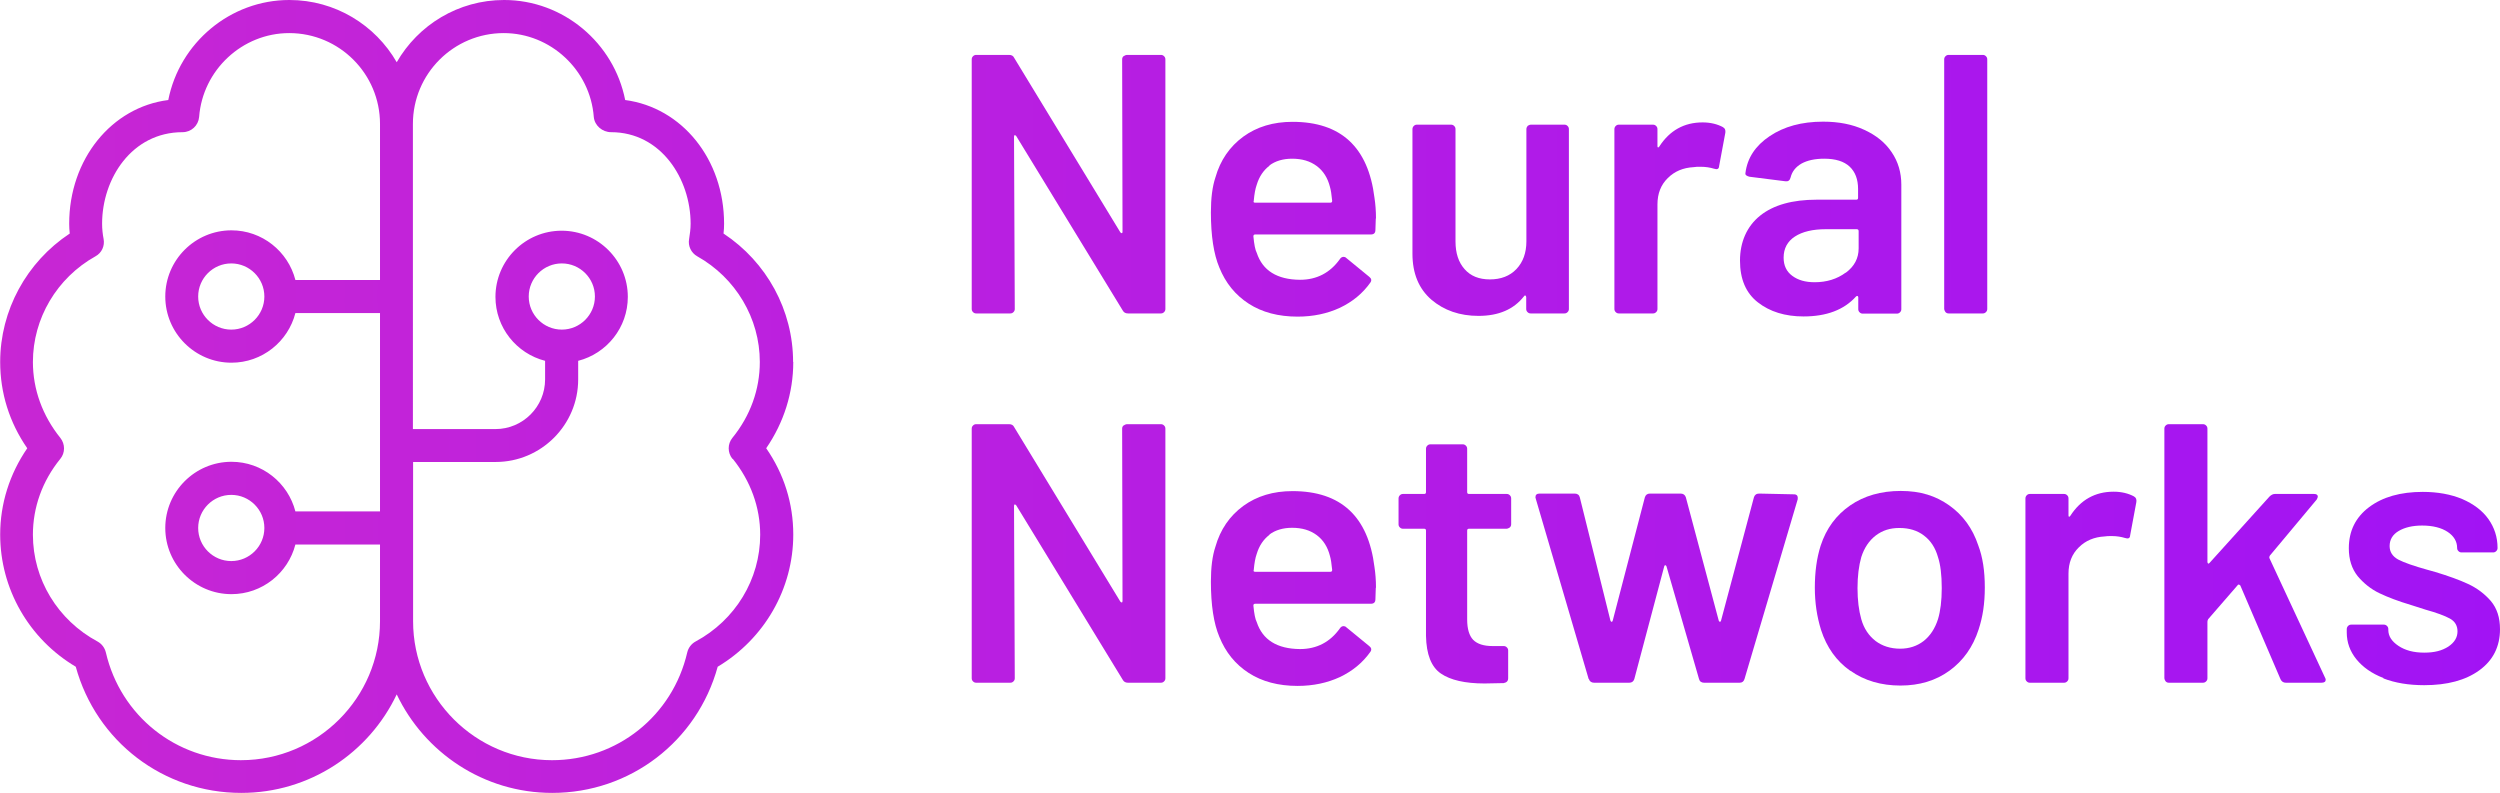
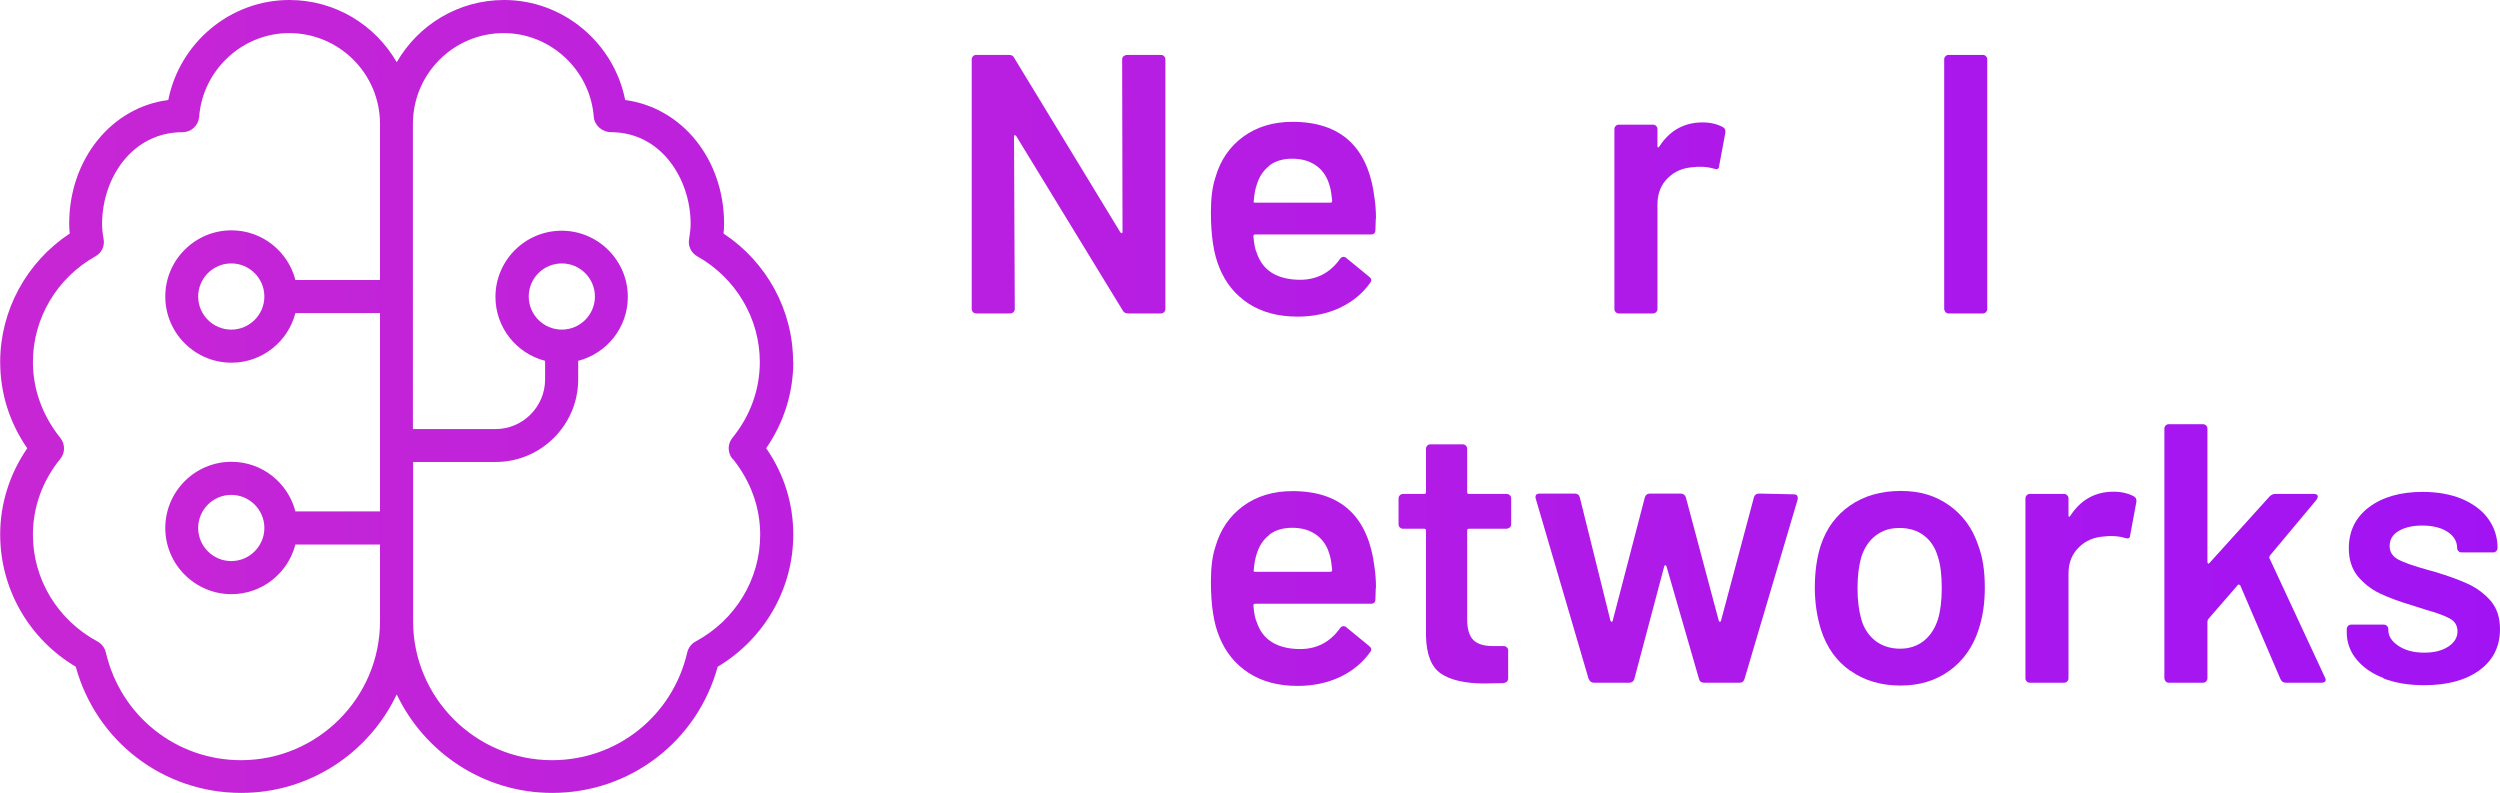
<svg xmlns="http://www.w3.org/2000/svg" xmlns:xlink="http://www.w3.org/1999/xlink" id="Layer_2" viewBox="0 0 132.96 42.18">
  <defs>
    <style>
      .cls-1 {
        fill: url(#linear-gradient-8);
      }

      .cls-2 {
        fill: url(#linear-gradient-7);
      }

      .cls-3 {
        fill: url(#linear-gradient-5);
      }

      .cls-4 {
        fill: url(#linear-gradient-6);
      }

      .cls-5 {
        fill: url(#linear-gradient-9);
      }

      .cls-6 {
        fill: url(#linear-gradient-4);
      }

      .cls-7 {
        fill: url(#linear-gradient-3);
      }

      .cls-8 {
        fill: url(#linear-gradient-2);
      }

      .cls-9 {
        fill: url(#linear-gradient);
      }

      .cls-10 {
        isolation: isolate;
      }

      .cls-11 {
        fill: url(#linear-gradient-10);
      }

      .cls-12 {
        fill: url(#linear-gradient-11);
      }

      .cls-13 {
        fill: url(#linear-gradient-12);
      }

      .cls-14 {
        fill: url(#linear-gradient-13);
      }

      .cls-15 {
        fill: url(#linear-gradient-14);
      }

      .cls-16 {
        fill: url(#linear-gradient-15);
      }
    </style>
    <linearGradient id="linear-gradient" x1="-506.03" y1="29.43" x2="176.93" y2="29.43" gradientUnits="userSpaceOnUse">
      <stop offset="0" stop-color="#fe7c2d" />
      <stop offset=".51" stop-color="#f53dad" />
      <stop offset="1" stop-color="#950dff" />
    </linearGradient>
    <linearGradient id="linear-gradient-2" x1="-506.03" y1="31.3" x2="176.93" y2="31.3" xlink:href="#linear-gradient" />
    <linearGradient id="linear-gradient-3" x1="-506.03" y1="29.99" x2="176.93" y2="29.99" xlink:href="#linear-gradient" />
    <linearGradient id="linear-gradient-4" x1="-506.03" y1="31.28" x2="176.93" y2="31.28" xlink:href="#linear-gradient" />
    <linearGradient id="linear-gradient-5" x1="-506.03" y1="31.29" x2="176.93" y2="31.29" xlink:href="#linear-gradient" />
    <linearGradient id="linear-gradient-6" x1="-506.03" y1="31.23" x2="176.93" y2="31.23" xlink:href="#linear-gradient" />
    <linearGradient id="linear-gradient-7" x1="-506.03" x2="176.93" xlink:href="#linear-gradient" />
    <linearGradient id="linear-gradient-8" x1="-506.03" y1="31.29" x2="176.93" y2="31.29" xlink:href="#linear-gradient" />
    <linearGradient id="linear-gradient-9" y1="9.8" y2="9.8" xlink:href="#linear-gradient" />
    <linearGradient id="linear-gradient-10" x1="-506.03" y1="11.66" x2="176.93" y2="11.66" xlink:href="#linear-gradient" />
    <linearGradient id="linear-gradient-11" x1="-506.03" y1="11.72" x2="176.93" y2="11.72" xlink:href="#linear-gradient" />
    <linearGradient id="linear-gradient-12" x1="-506.03" y1="11.59" x2="176.93" y2="11.59" xlink:href="#linear-gradient" />
    <linearGradient id="linear-gradient-13" x1="-506.03" y1="11.65" x2="176.93" y2="11.65" xlink:href="#linear-gradient" />
    <linearGradient id="linear-gradient-14" x1="-506.03" y1="9.8" x2="176.93" y2="9.8" xlink:href="#linear-gradient" />
    <linearGradient id="linear-gradient-15" x1="-506.03" y1="21.09" x2="176.93" y2="21.09" xlink:href="#linear-gradient" />
  </defs>
  <g id="Layer_1-2" data-name="Layer_1">
    <g>
      <g class="cls-10">
-         <path class="cls-9" d="M59.76,22.63s.1-.07.17-.07h1.81c.07,0,.12.02.17.07.05.05.07.1.07.17v13.27c0,.07-.02.12-.07.17-.05.05-.1.07-.17.07h-1.75c-.13,0-.22-.05-.28-.16l-5.66-9.27s-.05-.06-.08-.05c-.03,0-.04.04-.04.09l.04,9.15c0,.07-.02.12-.07.17-.05.05-.1.07-.17.07h-1.81c-.07,0-.12-.02-.17-.07-.05-.05-.07-.1-.07-.17v-13.27c0-.07.02-.12.07-.17.05-.05.1-.07.17-.07h1.75c.13,0,.22.05.27.16l5.64,9.27s.05.06.08.05c.03,0,.04-.03.04-.09l-.02-9.15c0-.07.02-.12.07-.17Z" />
        <path class="cls-8" d="M73.17,31.26l-.02.61c0,.16-.08.24-.24.24h-6.15c-.07,0-.1.03-.1.1.04.43.1.73.18.88.31.94,1.08,1.42,2.3,1.43.89,0,1.6-.37,2.12-1.1.05-.08.12-.12.2-.12.05,0,.1.02.14.06l1.22,1c.12.09.14.2.06.31-.41.58-.95,1.02-1.62,1.34-.67.31-1.42.47-2.25.47-1.02,0-1.89-.23-2.6-.69s-1.23-1.1-1.56-1.92c-.3-.71-.45-1.69-.45-2.94,0-.76.08-1.37.24-1.85.26-.92.76-1.64,1.48-2.17.73-.53,1.6-.79,2.62-.79,2.58,0,4.03,1.35,4.36,4.04.05.33.08.69.08,1.1ZM67.52,28.44c-.32.24-.55.58-.68,1.01-.08.22-.13.51-.16.86-.03.07,0,.1.08.1h3.99c.07,0,.1-.03.1-.1-.03-.33-.07-.58-.12-.75-.12-.47-.35-.84-.7-1.1-.35-.26-.78-.39-1.31-.39-.48,0-.89.12-1.21.36Z" />
        <path class="cls-7" d="M80.3,28.05s-.1.07-.17.07h-2c-.07,0-.1.03-.1.1v4.73c0,.5.11.86.32,1.08.22.22.56.33,1.03.33h.59c.07,0,.12.02.17.07.05.05.07.1.07.17v1.47c0,.15-.08.23-.24.26l-1.02.02c-1.03,0-1.81-.18-2.32-.53s-.77-1.02-.79-2v-5.6c0-.07-.03-.1-.1-.1h-1.12c-.07,0-.12-.02-.17-.07-.05-.05-.07-.1-.07-.17v-1.37c0-.06.02-.12.07-.17.05-.05.1-.07.17-.07h1.12c.07,0,.1-.03.1-.1v-2.3c0-.07.02-.12.07-.17.05-.05.1-.07.17-.07h1.71c.07,0,.12.02.17.07.05.05.07.1.07.17v2.3c0,.07.03.1.1.1h2c.07,0,.12.02.17.07.05.05.07.1.07.17v1.37c0,.07-.02.12-.07.17Z" />
        <path class="cls-6" d="M84.49,36.11l-2.81-9.58-.02-.08c0-.13.07-.2.22-.2h1.87c.14,0,.24.07.27.2l1.63,6.56s.03.06.06.06.05-.02.06-.06l1.71-6.56c.04-.13.13-.2.27-.2h1.63c.14,0,.24.07.28.2l1.75,6.56s.03.06.06.06.05-.02.06-.06l1.75-6.56c.04-.13.13-.2.28-.2l1.85.04c.08,0,.13.02.17.07.03.05.04.11.03.19l-2.83,9.56c-.04.13-.12.2-.26.2h-1.89c-.14,0-.24-.07-.27-.2l-1.73-5.99s-.03-.06-.06-.06-.05.02-.06.06l-1.59,5.99c-.04.13-.13.2-.27.2h-1.87c-.14,0-.24-.07-.28-.2Z" />
        <path class="cls-3" d="M98.41,35.68c-.74-.52-1.26-1.25-1.56-2.18-.22-.71-.33-1.45-.33-2.24,0-.84.1-1.58.31-2.24.3-.92.83-1.63,1.57-2.14s1.64-.77,2.69-.77,1.86.26,2.58.77,1.24,1.22,1.54,2.12c.24.63.35,1.37.35,2.24s-.11,1.57-.33,2.24c-.3.93-.82,1.66-1.55,2.19-.73.53-1.6.79-2.61.79s-1.92-.26-2.66-.79ZM102.31,34.09c.35-.28.6-.66.76-1.16.13-.43.2-.98.2-1.65,0-.71-.07-1.26-.2-1.65-.14-.5-.39-.88-.75-1.15-.35-.27-.79-.4-1.3-.4s-.9.13-1.26.4c-.35.27-.61.65-.77,1.15-.13.46-.2,1.01-.2,1.65s.07,1.19.2,1.65c.14.5.4.88.76,1.16.36.27.8.41,1.31.41.48,0,.9-.14,1.25-.41Z" />
        <path class="cls-4" d="M113.5,26.41c.1.05.14.15.12.29l-.33,1.77c-.01.16-.1.2-.28.14-.2-.06-.43-.1-.69-.1-.17,0-.3,0-.39.02-.55.03-1.01.22-1.37.58-.37.36-.55.83-.55,1.4v5.56c0,.07-.02.12-.07.17-.05.05-.1.07-.17.07h-1.81c-.07,0-.12-.02-.17-.07-.05-.05-.07-.1-.07-.17v-9.56c0-.06.02-.12.07-.17.05-.05.1-.07.17-.07h1.81c.07,0,.12.02.17.07.05.05.07.1.07.17v.88c0,.05,0,.08.03.09.02,0,.04,0,.07-.05.55-.85,1.32-1.28,2.3-1.28.42,0,.79.09,1.1.26Z" />
        <path class="cls-2" d="M115.18,36.24s-.07-.1-.07-.17v-13.27c0-.07.02-.12.07-.17.05-.05.1-.07.17-.07h1.81c.07,0,.12.02.17.07.05.05.07.1.07.17v7.09s.01.07.04.08.05,0,.08-.04l3.18-3.52c.09-.09.19-.14.29-.14h2.08c.13,0,.2.05.2.14,0,.04-.02.09-.06.16l-2.49,2.98s-.05.09-.02.14l2.95,6.34c.03.05.04.09.04.12,0,.1-.07.16-.22.16h-1.9c-.13,0-.22-.06-.28-.18l-2.14-4.99s-.04-.04-.07-.05c-.03,0-.06,0-.07.03l-1.57,1.81c-.03.05-.04.1-.04.14v3c0,.07-.02.12-.07.17-.05.05-.1.07-.17.07h-1.81c-.07,0-.12-.02-.17-.07Z" />
        <path class="cls-1" d="M126.76,36.06c-.62-.24-1.1-.58-1.44-1s-.51-.9-.51-1.42v-.18c0-.06.02-.12.07-.17.05-.05.1-.07.17-.07h1.73c.07,0,.12.02.17.07.05.05.07.1.07.17v.04c0,.33.18.61.54.85s.81.36,1.37.36.95-.11,1.28-.32c.33-.22.49-.49.49-.81,0-.3-.13-.53-.4-.68-.27-.15-.7-.31-1.31-.48l-.75-.24c-.67-.2-1.23-.41-1.69-.63-.46-.22-.84-.53-1.16-.91-.31-.39-.47-.88-.47-1.48,0-.92.36-1.65,1.08-2.19.72-.54,1.67-.81,2.85-.81.8,0,1.5.13,2.1.38.6.26,1.07.61,1.39,1.06s.49.96.49,1.54c0,.07-.02.12-.07.17-.05.05-.1.07-.17.07h-1.67c-.07,0-.12-.02-.17-.07-.05-.05-.07-.1-.07-.17,0-.34-.17-.63-.5-.85s-.79-.34-1.36-.34c-.51,0-.93.1-1.25.29s-.48.46-.48.8c0,.31.15.55.46.72.31.16.82.34,1.54.54l.43.12c.69.21,1.28.42,1.75.64.47.22.87.52,1.2.9.33.39.49.89.49,1.5,0,.93-.37,1.66-1.1,2.19-.73.53-1.71.79-2.93.79-.83,0-1.55-.12-2.17-.36Z" />
      </g>
      <g>
        <g class="cls-10">
          <path class="cls-5" d="M59.76,2.99s.1-.07.17-.07h1.81c.07,0,.12.02.17.07.05.05.07.1.07.17v13.27c0,.07-.02.12-.07.17-.05.05-.1.07-.17.07h-1.75c-.13,0-.22-.05-.28-.16l-5.66-9.27s-.05-.06-.08-.05c-.03,0-.04.04-.04.09l.04,9.15c0,.07-.02.12-.07.17-.05.05-.1.07-.17.07h-1.81c-.07,0-.12-.02-.17-.07-.05-.05-.07-.1-.07-.17V3.16c0-.07.02-.12.07-.17.05-.05.1-.07.17-.07h1.75c.13,0,.22.05.27.16l5.64,9.27s.05.06.08.05c.03,0,.04-.03.04-.09l-.02-9.15c0-.07.02-.12.07-.17Z" />
          <path class="cls-11" d="M73.17,11.62l-.02.61c0,.16-.08.24-.24.24h-6.15c-.07,0-.1.03-.1.1.04.43.1.73.18.88.31.94,1.08,1.42,2.3,1.43.89,0,1.6-.37,2.12-1.1.05-.08.12-.12.2-.12.05,0,.1.02.14.06l1.22,1c.12.09.14.2.06.31-.41.58-.95,1.02-1.62,1.34-.67.31-1.42.47-2.25.47-1.02,0-1.89-.23-2.6-.69s-1.23-1.1-1.56-1.92c-.3-.71-.45-1.69-.45-2.94,0-.76.08-1.37.24-1.85.26-.92.76-1.64,1.48-2.17.73-.53,1.6-.79,2.62-.79,2.58,0,4.03,1.35,4.36,4.04.05.33.08.69.08,1.1ZM67.52,8.81c-.32.24-.55.58-.68,1.01-.08.22-.13.51-.16.86-.03.07,0,.1.08.1h3.99c.07,0,.1-.03.1-.1-.03-.33-.07-.58-.12-.75-.12-.47-.35-.84-.7-1.1-.35-.26-.78-.39-1.31-.39-.48,0-.89.12-1.21.36Z" />
-           <path class="cls-12" d="M81.24,6.7s.1-.07.17-.07h1.79c.07,0,.12.02.17.07.05.05.07.1.07.17v9.56c0,.07-.02.12-.07.17-.05.05-.1.07-.17.07h-1.79c-.07,0-.12-.02-.17-.07s-.07-.1-.07-.17v-.63s-.01-.06-.04-.08-.05,0-.08.04c-.54.69-1.34,1.04-2.42,1.04-.99,0-1.83-.29-2.5-.86-.67-.58-1.01-1.39-1.01-2.45v-6.62c0-.06.02-.12.07-.17.05-.05.1-.07.17-.07h1.81c.07,0,.12.02.17.07.05.05.07.1.07.17v5.97c0,.62.16,1.11.48,1.47.32.37.77.55,1.35.55s1.06-.18,1.41-.55.53-.86.53-1.47v-5.97c0-.06.02-.12.07-.17Z" />
          <path class="cls-13" d="M91.64,6.77c.1.05.14.15.12.29l-.33,1.77c-.01.16-.1.2-.28.14-.2-.06-.43-.1-.69-.1-.17,0-.3,0-.39.02-.55.03-1.01.22-1.37.58-.37.36-.55.83-.55,1.4v5.56c0,.07-.02.12-.07.17-.05.05-.1.07-.17.07h-1.81c-.07,0-.12-.02-.17-.07-.05-.05-.07-.1-.07-.17V6.87c0-.06.02-.12.07-.17.05-.05.1-.07.17-.07h1.81c.07,0,.12.02.17.07.05.05.07.1.07.17v.88c0,.05,0,.08.03.09.02,0,.04,0,.07-.05.55-.85,1.32-1.28,2.3-1.28.42,0,.79.09,1.1.26Z" />
-           <path class="cls-14" d="M99.16,6.91c.63.29,1.11.68,1.45,1.19.34.5.51,1.08.51,1.72v6.62c0,.07-.02.12-.07.17-.05.05-.1.07-.17.07h-1.81c-.07,0-.12-.02-.17-.07-.05-.05-.07-.1-.07-.17v-.63s-.01-.06-.04-.07c-.03,0-.05,0-.08.03-.64.71-1.57,1.06-2.79,1.06-.98,0-1.79-.25-2.43-.75-.64-.5-.95-1.24-.95-2.22s.36-1.82,1.07-2.39c.71-.57,1.72-.85,3.01-.85h2.1c.07,0,.1-.03.1-.1v-.47c0-.51-.15-.91-.45-1.19-.3-.28-.75-.42-1.35-.42-.5,0-.9.09-1.21.26-.31.18-.5.42-.58.74-.04.16-.13.22-.28.2l-1.9-.24c-.07-.01-.12-.04-.17-.07-.05-.03-.06-.08-.05-.13.1-.8.53-1.45,1.29-1.96s1.7-.77,2.84-.77c.83,0,1.55.14,2.18.43ZM98.16,14.51c.46-.34.69-.77.69-1.3v-.92c0-.06-.03-.1-.1-.1h-1.65c-.69,0-1.24.13-1.64.39-.4.26-.6.64-.6,1.12,0,.42.15.74.46.97.31.23.7.34,1.19.34.64,0,1.19-.17,1.65-.51Z" />
          <path class="cls-15" d="M103.47,16.6s-.07-.1-.07-.17V3.16c0-.07.02-.12.07-.17.05-.05.1-.07.17-.07h1.81c.07,0,.12.02.17.07.05.05.07.1.07.17v13.27c0,.07-.02.12-.07.17-.05.05-.1.07-.17.07h-1.81c-.07,0-.12-.02-.17-.07Z" />
        </g>
        <path class="cls-16" d="M42.18,19.25c0-2.75-1.4-5.31-3.7-6.83.02-.17.03-.34.03-.52,0-3.43-2.24-6.18-5.26-6.58-.6-3.04-3.29-5.32-6.44-5.32-2.44,0-4.57,1.33-5.71,3.31-1.14-1.98-3.27-3.31-5.71-3.31-3.15,0-5.84,2.28-6.44,5.32-3.01.38-5.27,3.14-5.27,6.58,0,.18.01.35.03.52-2.3,1.52-3.7,4.09-3.7,6.83,0,1.65.49,3.22,1.44,4.59-.94,1.37-1.44,2.95-1.44,4.59,0,2.89,1.53,5.55,4.02,7.03,1.09,3.97,4.66,6.71,8.8,6.71,3.65,0,6.8-2.14,8.27-5.24,1.47,3.09,4.62,5.24,8.27,5.24,4.14,0,7.71-2.74,8.8-6.71,2.49-1.49,4.02-4.15,4.02-7.03,0-1.65-.49-3.22-1.44-4.59.94-1.37,1.44-2.95,1.44-4.59h0ZM12.82,40.43c-3.45,0-6.41-2.36-7.19-5.73-.06-.25-.22-.46-.44-.58-2.12-1.14-3.44-3.31-3.44-5.68,0-1.46.5-2.86,1.46-4.04.26-.32.26-.78,0-1.11-.95-1.18-1.46-2.58-1.46-4.04,0-2.31,1.27-4.47,3.33-5.62.33-.18.5-.55.43-.92-.05-.26-.08-.53-.08-.81,0-2.4,1.58-4.87,4.28-4.87.46,0,.84-.35.88-.81.19-2.5,2.3-4.46,4.79-4.46,2.67,0,4.83,2.17,4.83,4.83v8.3h-4.5c-.39-1.52-1.77-2.64-3.4-2.64-1.94,0-3.52,1.58-3.52,3.52s1.58,3.52,3.52,3.52c1.63,0,3.01-1.12,3.4-2.64h4.5v10.55h-4.5c-.39-1.52-1.77-2.64-3.4-2.64-1.94,0-3.52,1.58-3.52,3.52s1.58,3.52,3.52,3.52c1.63,0,3.01-1.12,3.4-2.64h4.5v4.08c0,4.07-3.32,7.39-7.39,7.39h0ZM14.06,15.77c0,.97-.79,1.76-1.76,1.76s-1.76-.79-1.76-1.76.79-1.76,1.76-1.76,1.76.79,1.76,1.76ZM14.06,28.08c0,.97-.79,1.76-1.76,1.76s-1.76-.79-1.76-1.76.79-1.76,1.76-1.76,1.76.79,1.76,1.76h0ZM38.97,24.4c.95,1.18,1.46,2.58,1.46,4.04,0,2.37-1.32,4.54-3.44,5.68-.22.12-.38.33-.44.58-.78,3.37-3.73,5.73-7.19,5.73-4.07,0-7.39-3.32-7.39-7.39v-8.47h4.39c2.42,0,4.39-1.97,4.39-4.39v-.99c1.52-.39,2.64-1.77,2.64-3.4,0-1.94-1.58-3.52-3.52-3.52s-3.52,1.58-3.52,3.52c0,1.63,1.12,3.01,2.64,3.4v.99c0,1.45-1.18,2.64-2.64,2.64h-4.39V6.59c0-2.67,2.17-4.83,4.83-4.83,2.49,0,4.6,1.96,4.79,4.46.04.46.46.81.92.81,2.65,0,4.23,2.48,4.23,4.87,0,.28-.04.55-.08.81-.07.37.11.74.43.92,2.05,1.15,3.33,3.3,3.33,5.62,0,1.46-.5,2.86-1.46,4.04-.26.32-.26.78,0,1.11h0ZM29.88,17.53c-.97,0-1.76-.79-1.76-1.76s.79-1.76,1.76-1.76,1.76.79,1.76,1.76-.79,1.76-1.76,1.76Z" />
      </g>
    </g>
  </g>
</svg>